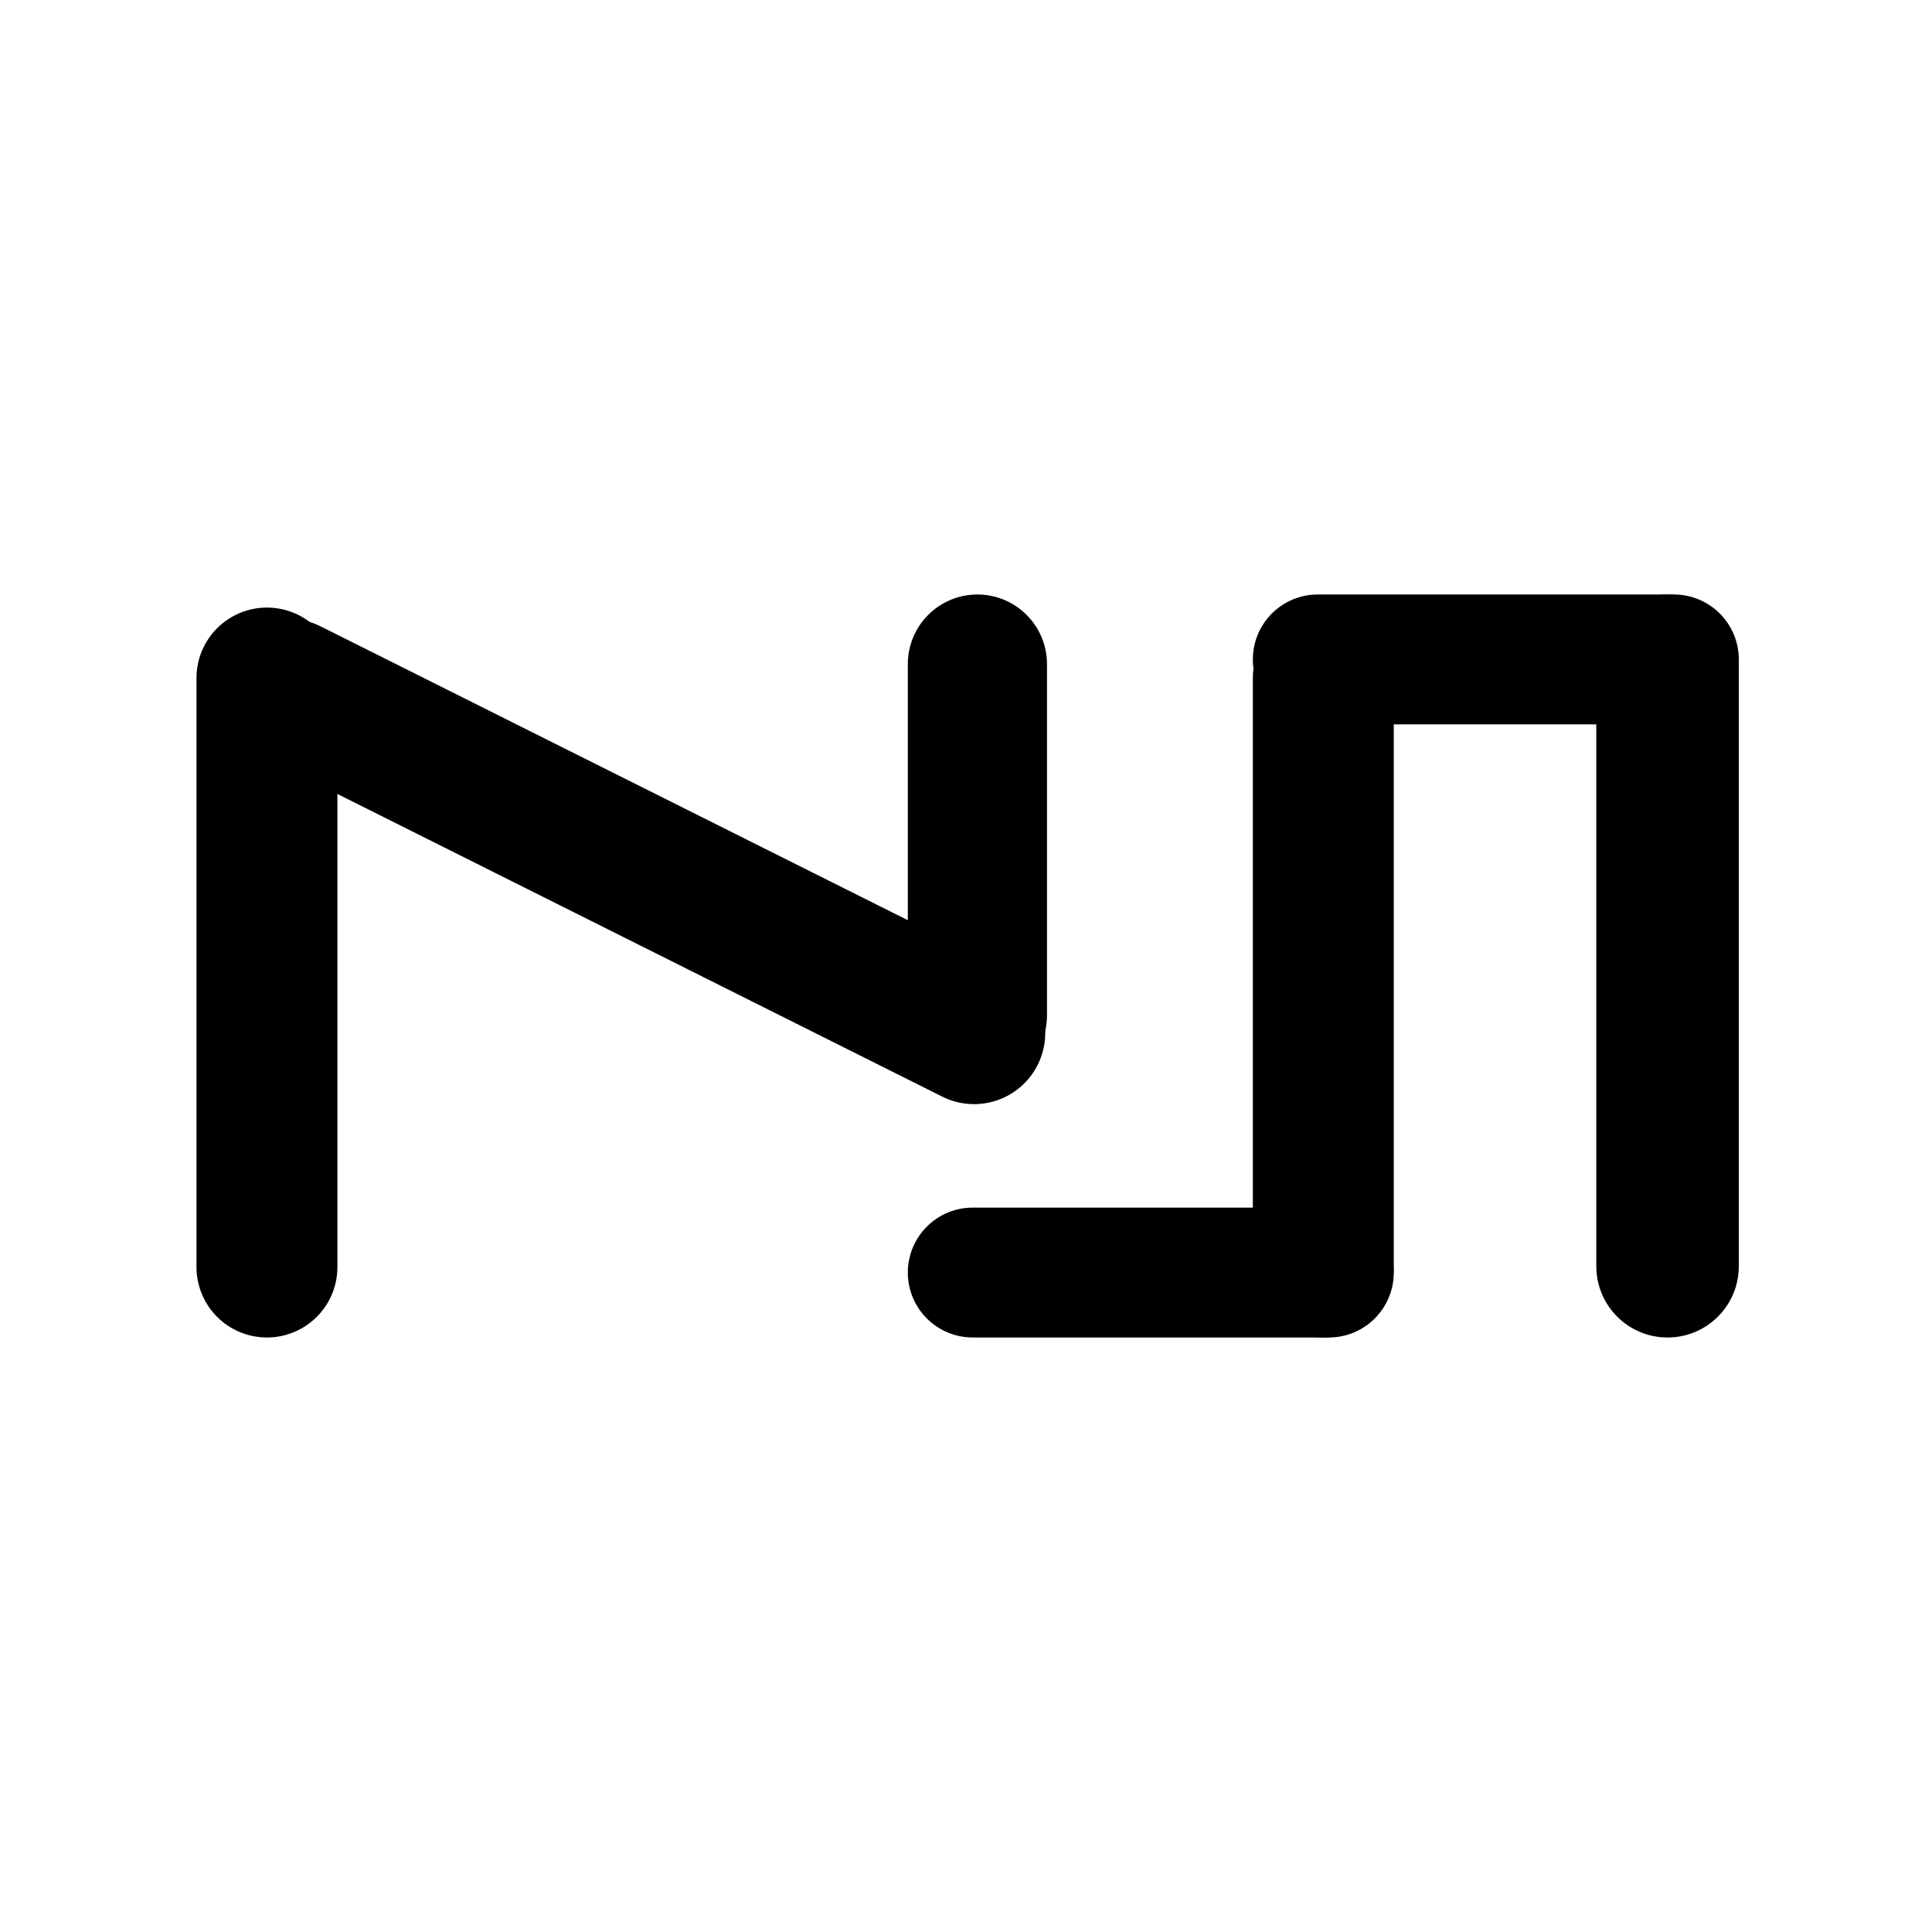
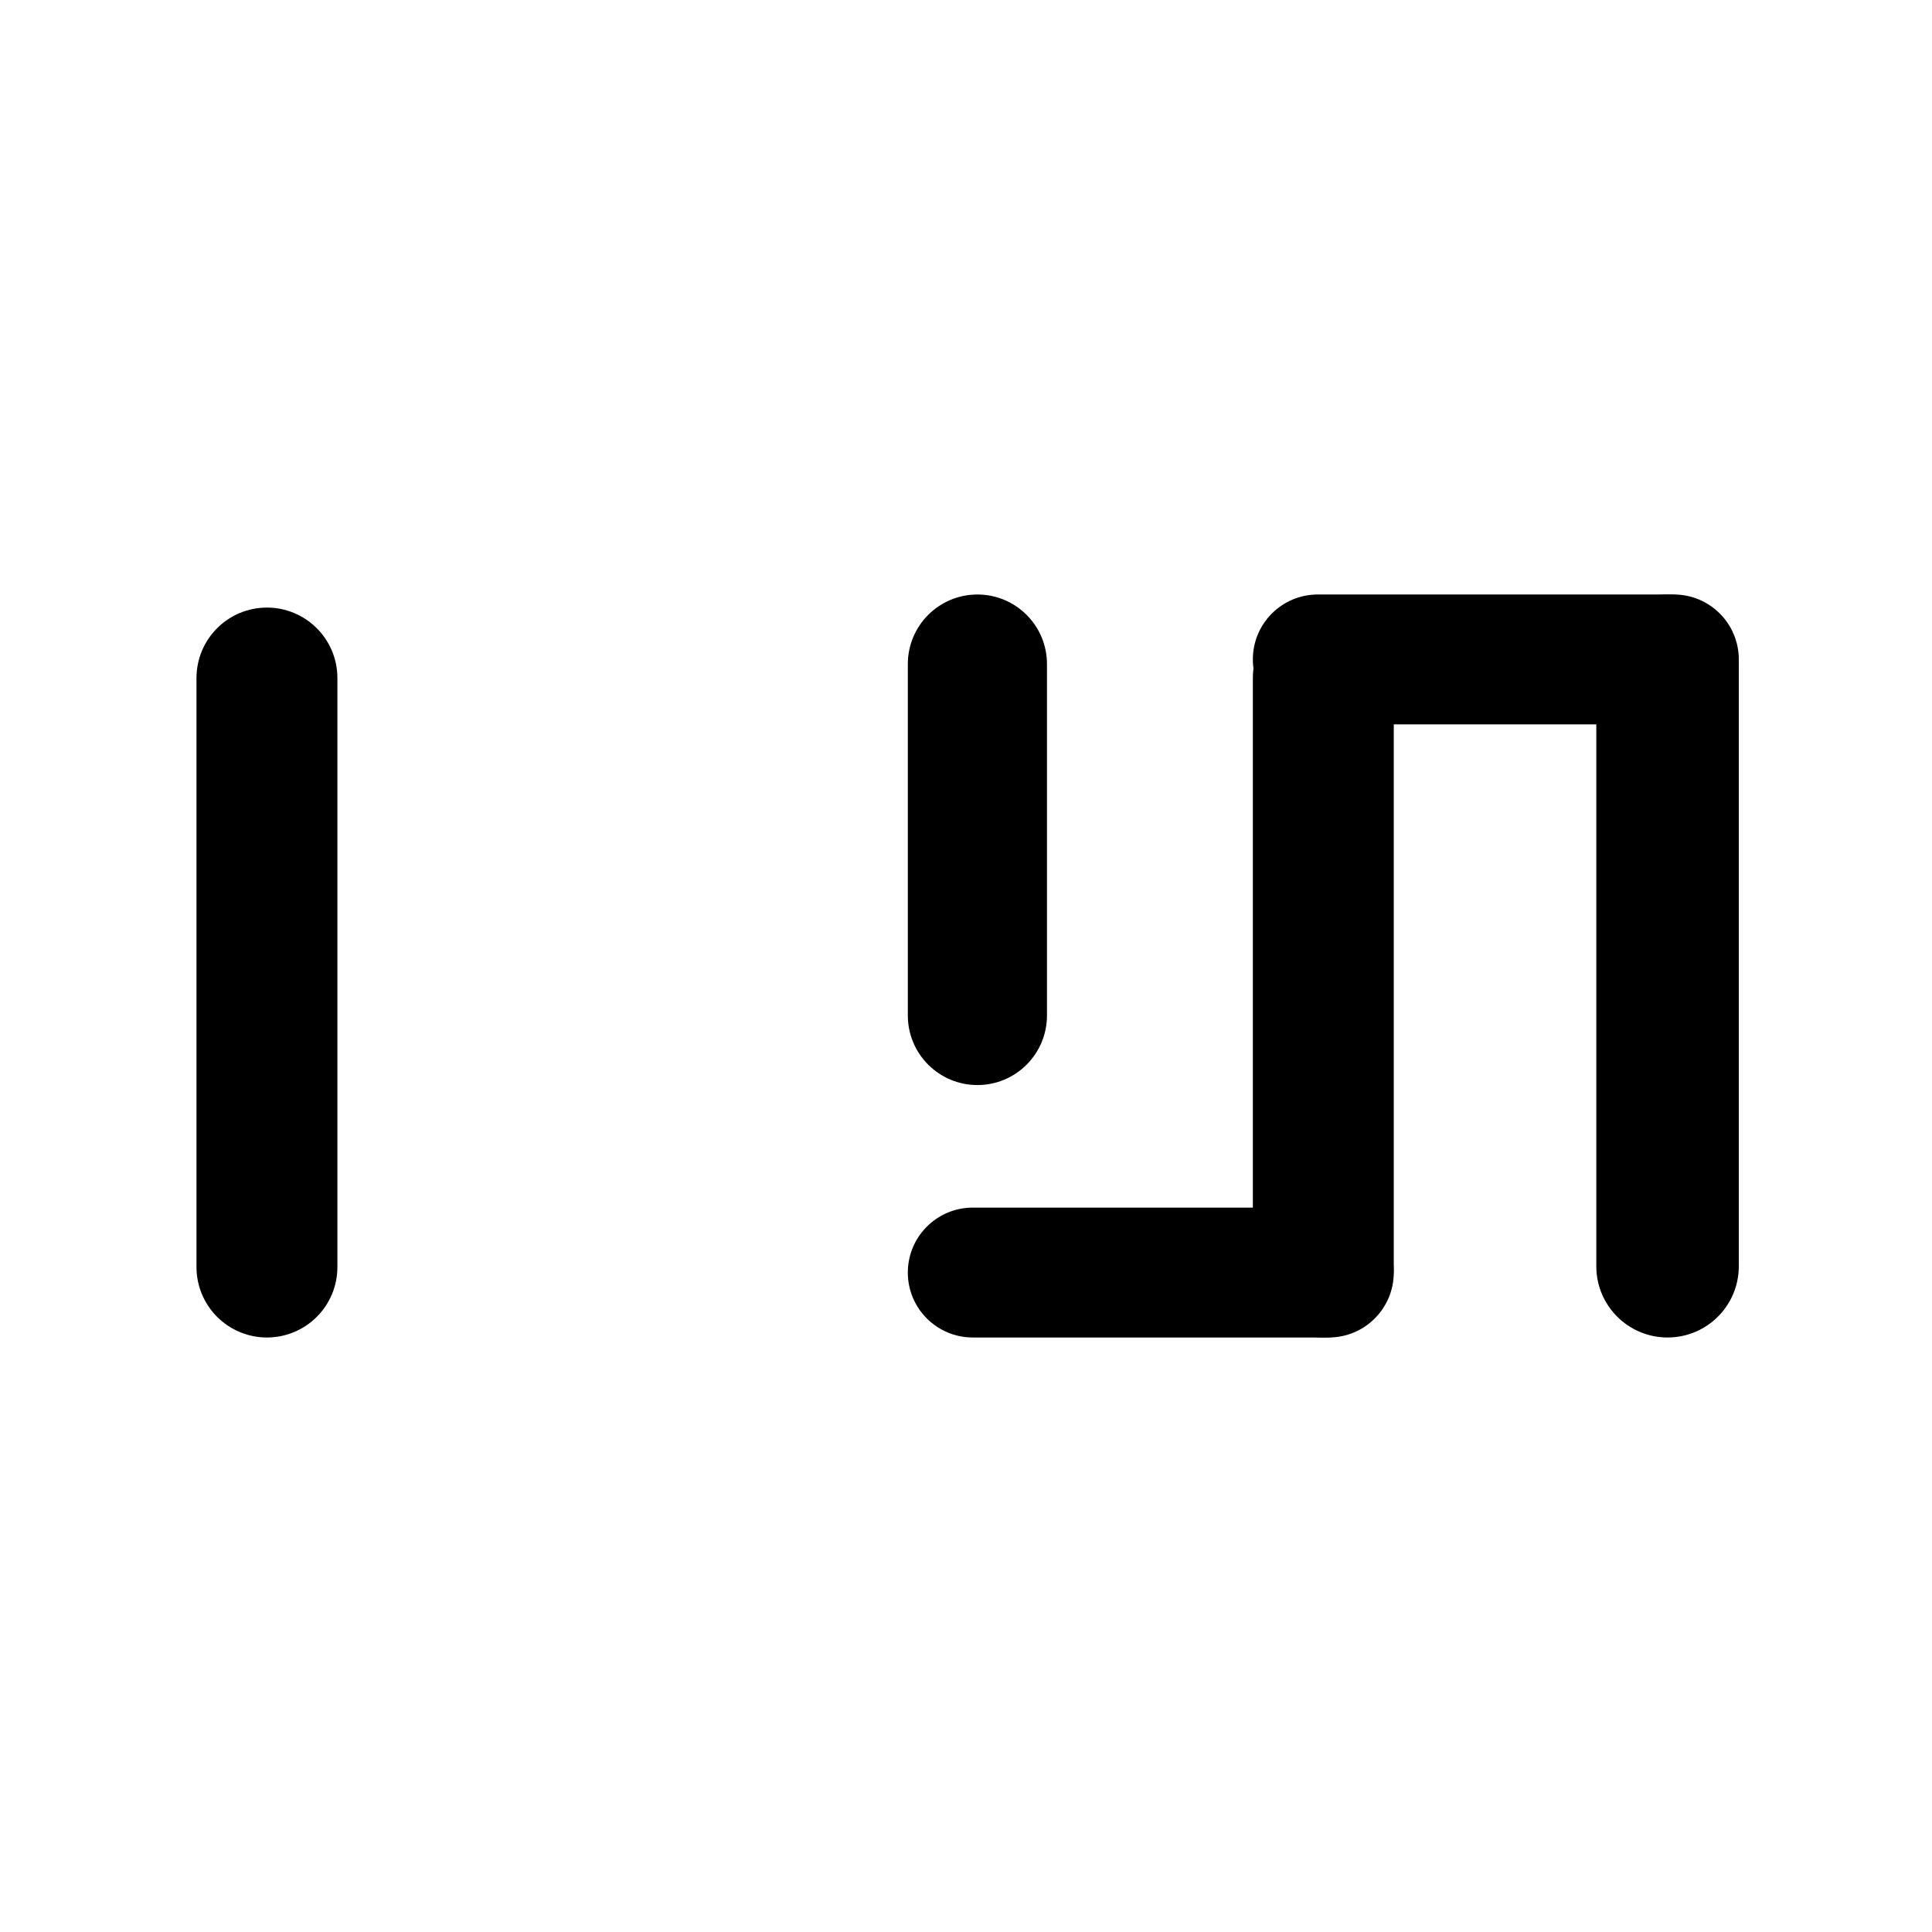
<svg xmlns="http://www.w3.org/2000/svg" width="1000" viewBox="0 0 750 750" height="1000" preserveAspectRatio="xMidYMid meet">
  <defs>
    <clipPath id="1c0ec890d2">
      <path d="M 76.273 235.859 L 130.98 235.859 L 130.98 519.227 L 76.273 519.227 Z M 76.273 235.859 " clip-rule="nonzero" />
    </clipPath>
    <clipPath id="ccd49ccdc5">
      <path d="M 103.629 235.859 C 110.883 235.859 117.84 238.738 122.969 243.871 C 128.098 249 130.98 255.957 130.98 263.211 L 130.98 491.859 C 130.98 499.117 128.098 506.074 122.969 511.203 C 117.84 516.332 110.883 519.215 103.629 519.215 C 96.371 519.215 89.414 516.332 84.285 511.203 C 79.156 506.074 76.273 499.117 76.273 491.859 L 76.273 263.211 C 76.273 255.957 79.156 249 84.285 243.871 C 89.414 238.738 96.371 235.859 103.629 235.859 Z M 103.629 235.859 " clip-rule="nonzero" />
    </clipPath>
    <clipPath id="c54e0d7843">
      <path d="M 84 240 L 406 240 L 406 429 L 84 429 Z M 84 240 " clip-rule="nonzero" />
    </clipPath>
    <clipPath id="9712972b07">
-       <path d="M 75.004 280.207 L 99.734 230.781 L 415.211 388.645 L 390.477 438.07 Z M 75.004 280.207 " clip-rule="nonzero" />
-     </clipPath>
+       </clipPath>
    <clipPath id="5bba44358d">
      <path d="M 87.367 255.492 C 94.199 241.844 110.801 236.316 124.449 243.148 L 390.488 376.273 C 404.137 383.105 409.664 399.707 402.836 413.355 C 396.008 427.004 379.406 432.531 365.758 425.699 L 99.715 292.574 C 86.066 285.742 80.539 269.141 87.367 255.492 Z M 87.367 255.492 " clip-rule="nonzero" />
    </clipPath>
    <clipPath id="6df69bd6d0">
      <path d="M 352.418 230.785 L 406.434 230.785 L 406.434 421.316 L 352.418 421.316 Z M 352.418 230.785 " clip-rule="nonzero" />
    </clipPath>
    <clipPath id="dab2078f79">
      <path d="M 379.426 230.785 C 394.344 230.785 406.434 242.879 406.434 257.793 L 406.434 394.207 C 406.434 409.125 394.344 421.215 379.426 421.215 C 364.512 421.215 352.418 409.125 352.418 394.207 L 352.418 257.793 C 352.418 242.879 364.512 230.785 379.426 230.785 Z M 379.426 230.785 " clip-rule="nonzero" />
    </clipPath>
    <clipPath id="7593fb2793">
      <path d="M 352.418 468.793 L 541.098 468.793 L 541.098 519.211 L 352.418 519.211 Z M 352.418 468.793 " clip-rule="nonzero" />
    </clipPath>
    <clipPath id="ddc9925b24">
      <path d="M 352.418 494.004 C 352.418 480.078 363.703 468.793 377.625 468.793 L 515.852 468.793 C 529.773 468.793 541.062 480.078 541.062 494.004 C 541.062 507.926 529.773 519.211 515.852 519.211 L 377.625 519.211 C 363.703 519.211 352.418 507.926 352.418 494.004 Z M 352.418 494.004 " clip-rule="nonzero" />
    </clipPath>
    <clipPath id="5bfcef1b27">
      <path d="M 486.355 235.859 L 541.062 235.859 L 541.062 519.227 L 486.355 519.227 Z M 486.355 235.859 " clip-rule="nonzero" />
    </clipPath>
    <clipPath id="d8a6df6d8b">
      <path d="M 513.711 235.859 C 520.965 235.859 527.922 238.738 533.051 243.871 C 538.18 249 541.062 255.957 541.062 263.211 L 541.062 491.859 C 541.062 499.117 538.18 506.074 533.051 511.203 C 527.922 516.332 520.965 519.215 513.711 519.215 C 506.453 519.215 499.496 516.332 494.367 511.203 C 489.238 506.074 486.355 499.117 486.355 491.859 L 486.355 263.211 C 486.355 255.957 489.238 249 494.367 243.871 C 499.496 238.738 506.453 235.859 513.711 235.859 Z M 513.711 235.859 " clip-rule="nonzero" />
    </clipPath>
    <clipPath id="1310e6da3f">
      <path d="M 486.355 230.781 L 675 230.781 L 675 281.203 L 486.355 281.203 Z M 486.355 230.781 " clip-rule="nonzero" />
    </clipPath>
    <clipPath id="5df55a1ff9">
      <path d="M 486.355 255.992 C 486.355 242.07 497.641 230.781 511.562 230.781 L 649.789 230.781 C 663.711 230.781 675 242.07 675 255.992 C 675 269.914 663.711 281.203 649.789 281.203 L 511.562 281.203 C 497.641 281.203 486.355 269.914 486.355 255.992 Z M 486.355 255.992 " clip-rule="nonzero" />
    </clipPath>
    <clipPath id="21db1c99d4">
      <path d="M 619.684 230.785 L 675 230.785 L 675 519.242 L 619.684 519.242 Z M 619.684 230.785 " clip-rule="nonzero" />
    </clipPath>
    <clipPath id="068b45caa7">
      <path d="M 647.344 230.785 C 662.617 230.785 675 243.168 675 258.441 L 675 491.559 C 675 506.832 662.617 519.215 647.344 519.215 C 632.066 519.215 619.684 506.832 619.684 491.559 L 619.684 258.441 C 619.684 243.168 632.066 230.785 647.344 230.785 Z M 647.344 230.785 " clip-rule="nonzero" />
    </clipPath>
  </defs>
  <rect x="-75" width="900" fill="#ffffff" y="-75" height="900" fill-opacity="1" />
  <rect x="-75" width="900" fill="#ffffff" y="-75" height="900" fill-opacity="1" />
  <g clip-path="url(#1c0ec890d2)">
    <g clip-path="url(#ccd49ccdc5)">
      <path fill="#000000" d="M 76.273 235.859 L 130.98 235.859 L 130.98 519.227 L 76.273 519.227 Z M 76.273 235.859 " fill-opacity="1" fill-rule="nonzero" />
    </g>
  </g>
  <g clip-path="url(#c54e0d7843)">
    <g clip-path="url(#9712972b07)">
      <g clip-path="url(#5bba44358d)">
        <path fill="#000000" d="M 75.004 280.207 L 99.734 230.781 L 415.211 388.645 L 390.477 438.07 Z M 75.004 280.207 " fill-opacity="1" fill-rule="nonzero" />
      </g>
    </g>
  </g>
  <g clip-path="url(#6df69bd6d0)">
    <g clip-path="url(#dab2078f79)">
      <path fill="#000000" d="M 352.418 230.785 L 406.434 230.785 L 406.434 421.316 L 352.418 421.316 Z M 352.418 230.785 " fill-opacity="1" fill-rule="nonzero" />
    </g>
  </g>
  <g clip-path="url(#7593fb2793)">
    <g clip-path="url(#ddc9925b24)">
      <path fill="#000000" d="M 352.418 519.211 L 352.418 468.793 L 541.098 468.793 L 541.098 519.211 Z M 352.418 519.211 " fill-opacity="1" fill-rule="nonzero" />
    </g>
  </g>
  <g clip-path="url(#5bfcef1b27)">
    <g clip-path="url(#d8a6df6d8b)">
      <path fill="#000000" d="M 486.355 235.859 L 541.062 235.859 L 541.062 519.227 L 486.355 519.227 Z M 486.355 235.859 " fill-opacity="1" fill-rule="nonzero" />
    </g>
  </g>
  <g clip-path="url(#1310e6da3f)">
    <g clip-path="url(#5df55a1ff9)">
      <path fill="#000000" d="M 486.355 281.203 L 486.355 230.781 L 675.031 230.781 L 675.031 281.203 Z M 486.355 281.203 " fill-opacity="1" fill-rule="nonzero" />
    </g>
  </g>
  <g clip-path="url(#21db1c99d4)">
    <g clip-path="url(#068b45caa7)">
      <path fill="#000000" d="M 619.684 230.785 L 675 230.785 L 675 519.242 L 619.684 519.242 Z M 619.684 230.785 " fill-opacity="1" fill-rule="nonzero" />
    </g>
  </g>
</svg>